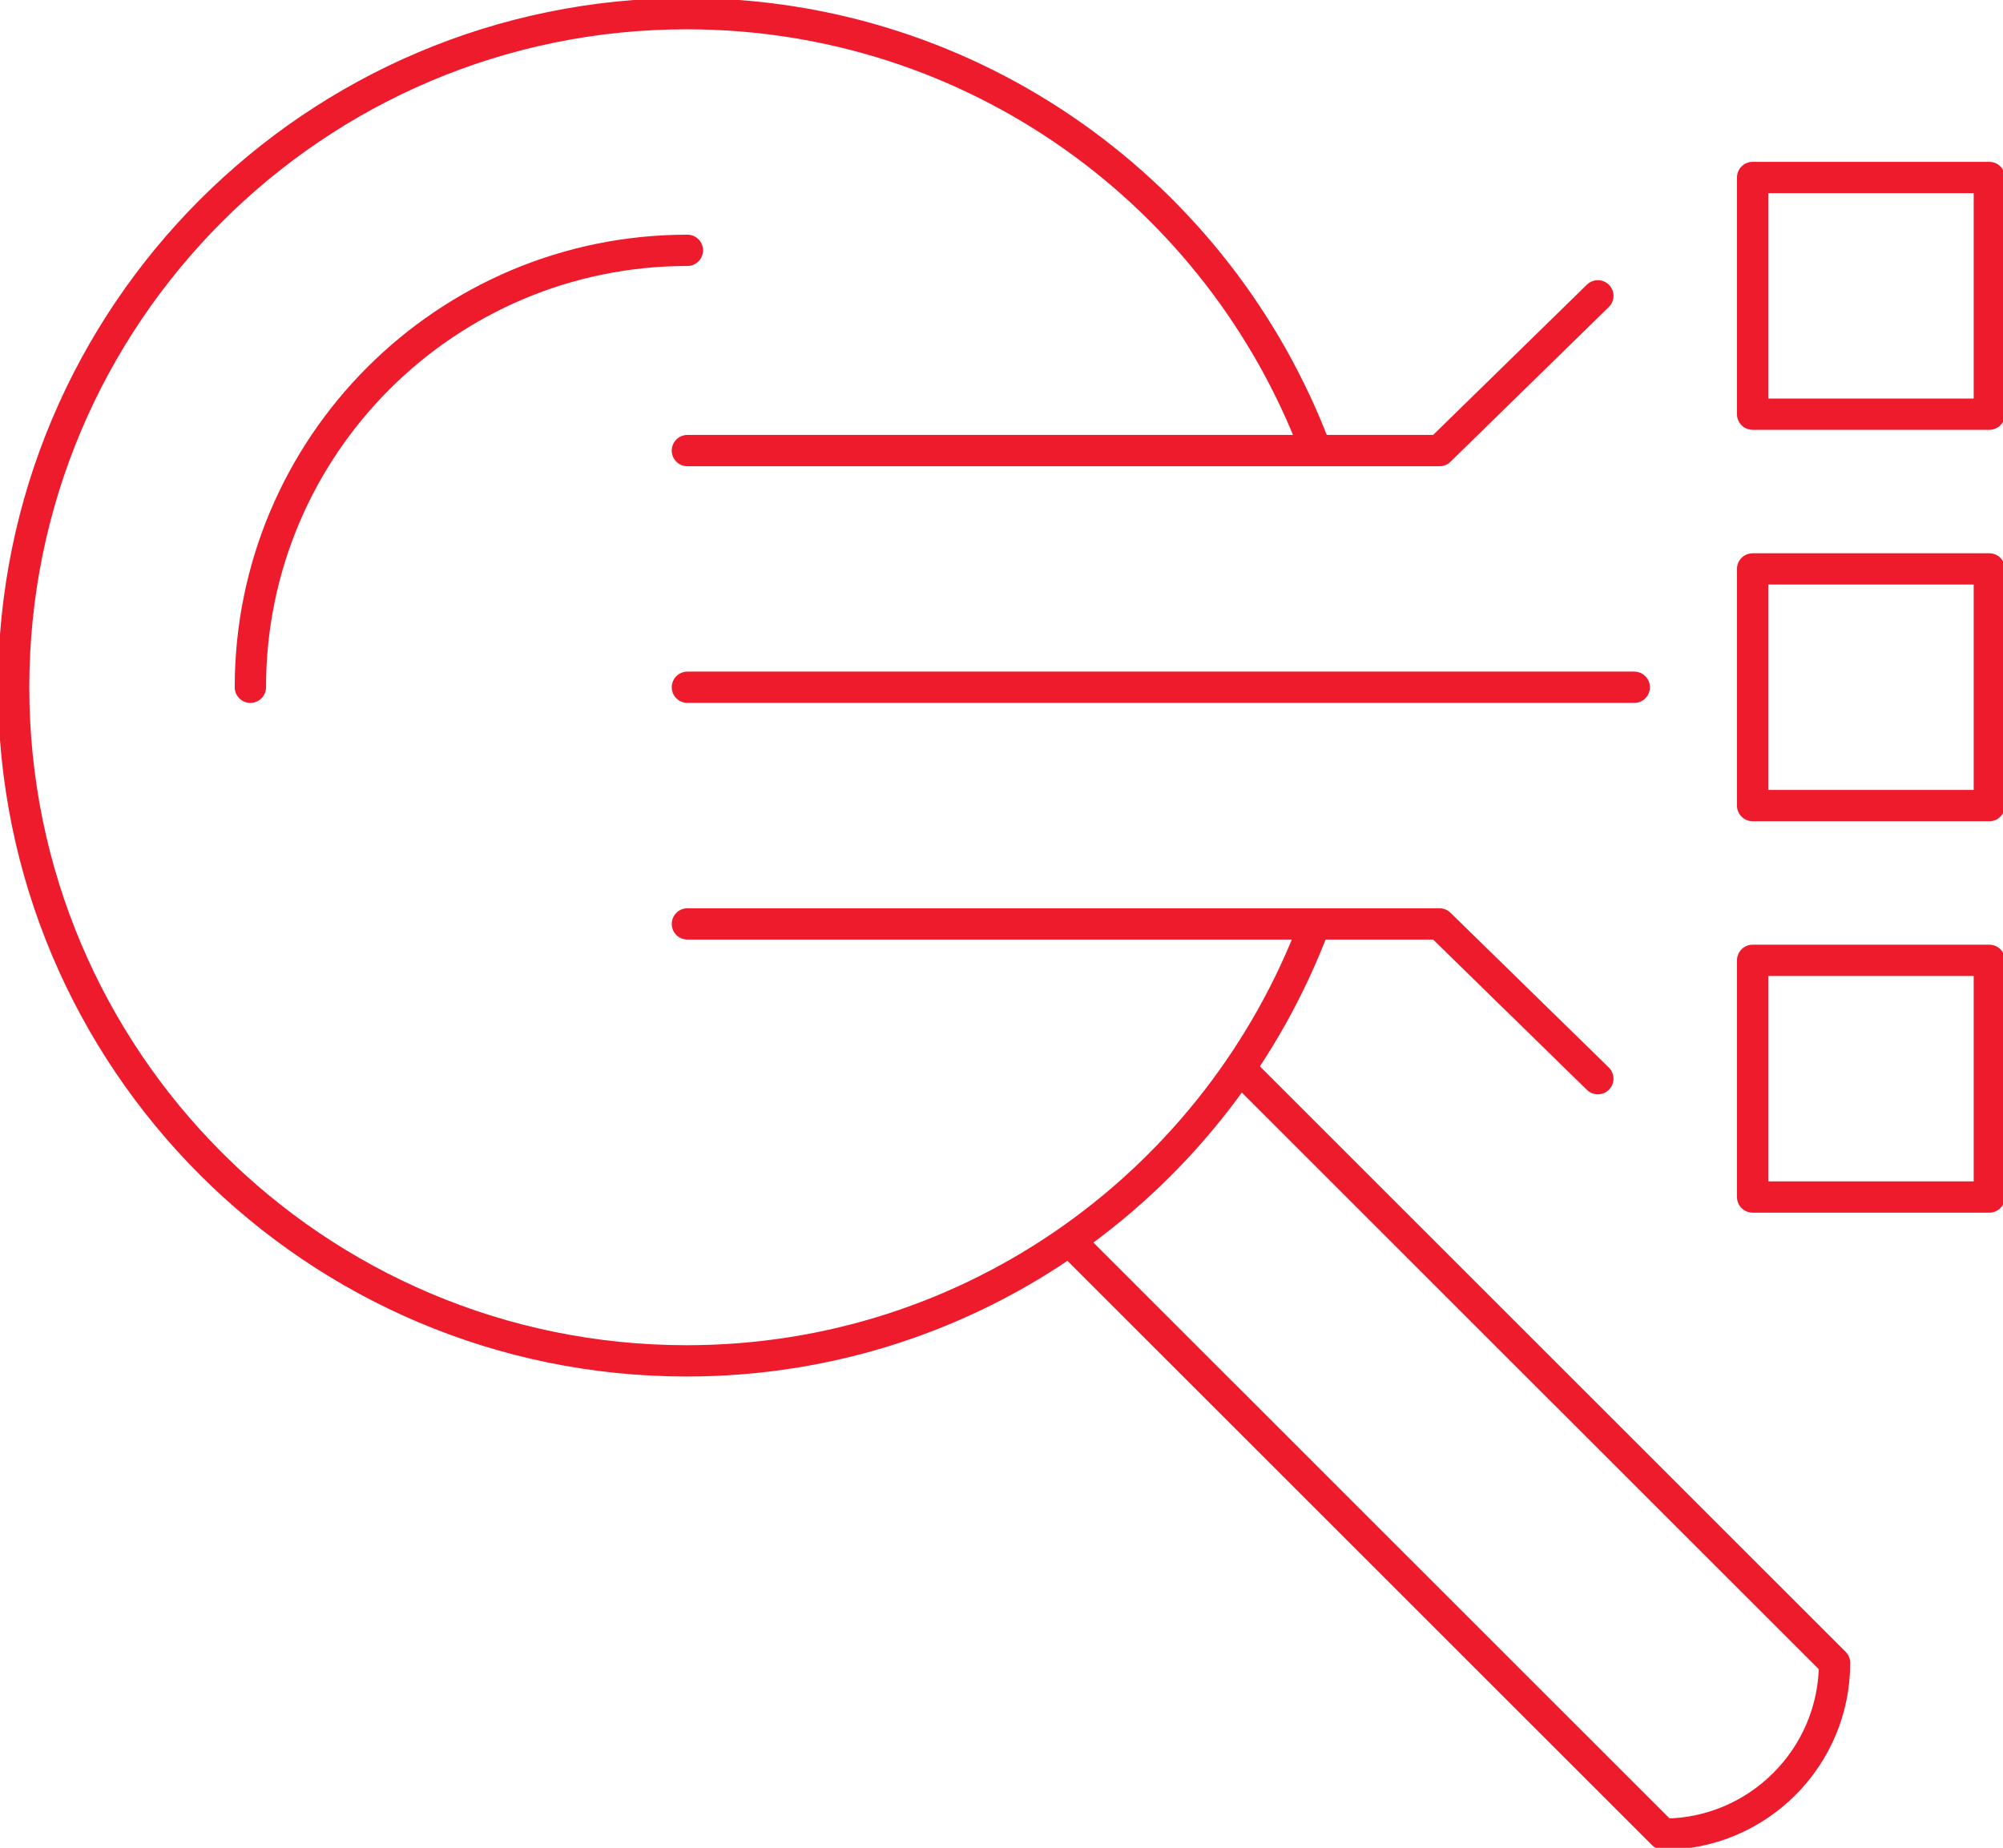
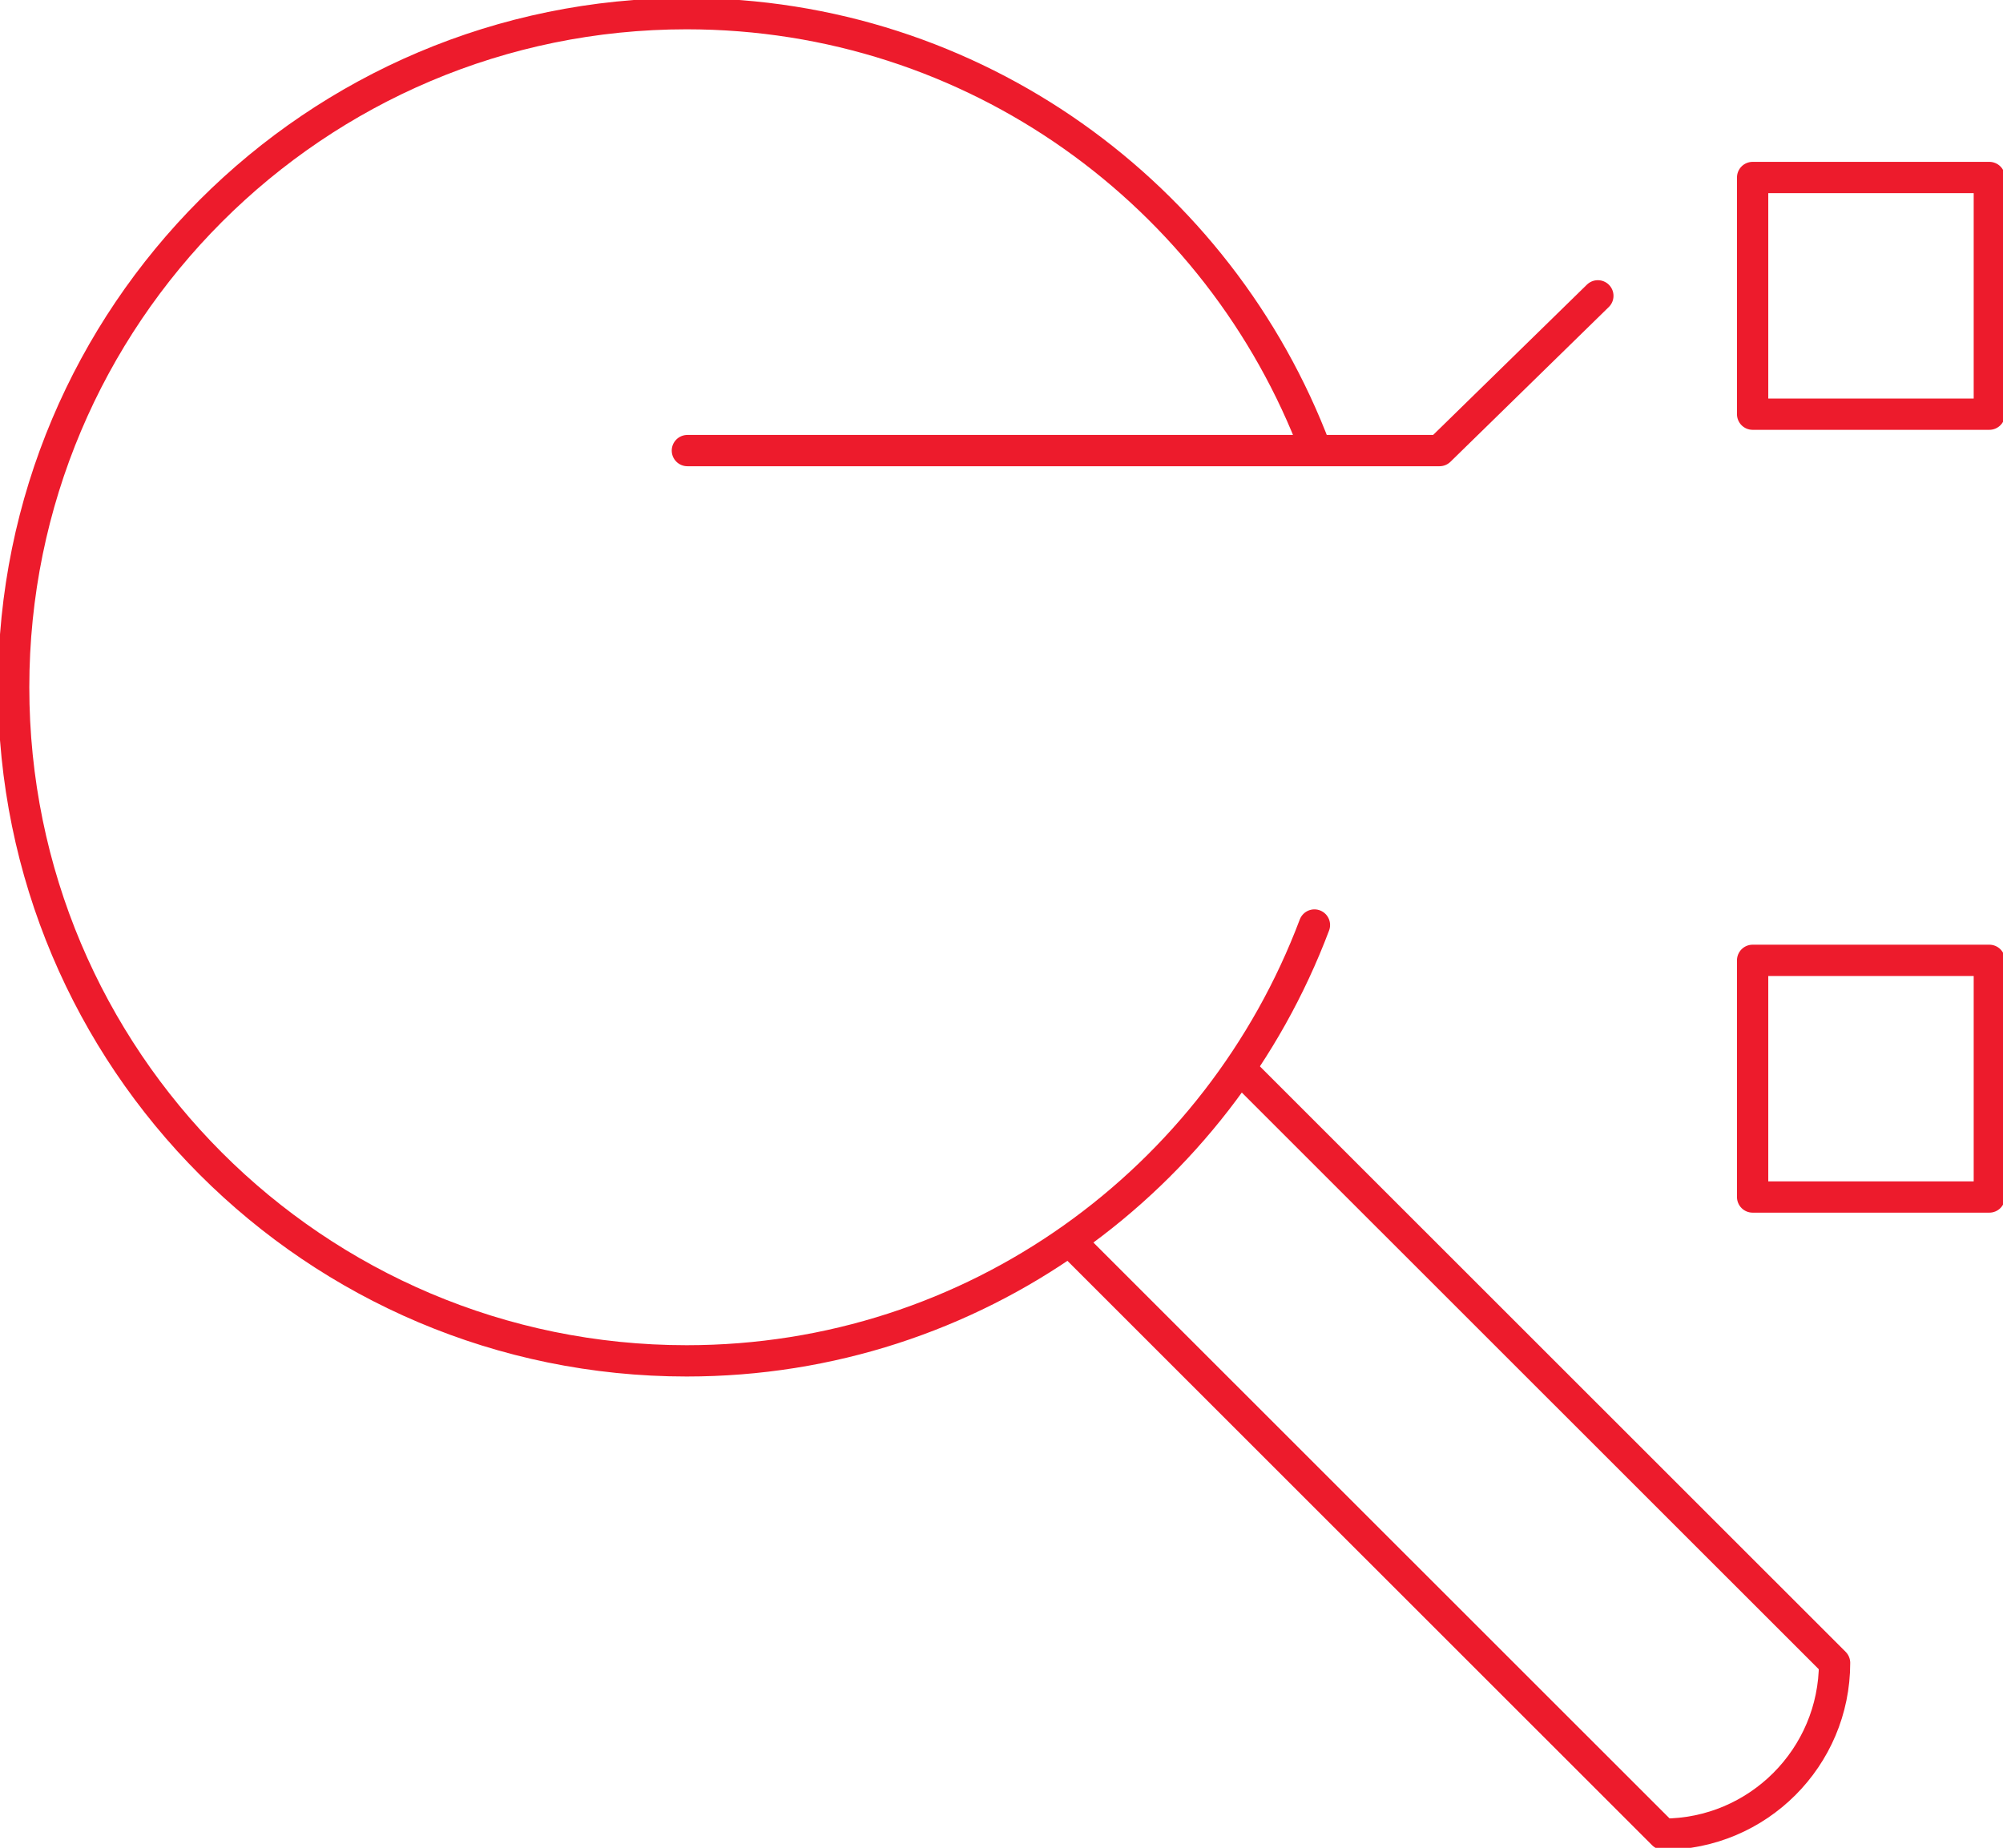
<svg xmlns="http://www.w3.org/2000/svg" width="220" height="203" xml:space="preserve" overflow="hidden">
  <g transform="translate(-3248 -1620)">
-     <path d="M3275.5 1695.5C3275.5 1668.99 3296.99 1647.5 3323.5 1647.5" stroke="#ED1B2C" stroke-width="3.438" stroke-linecap="round" stroke-linejoin="round" stroke-miterlimit="10" fill="none" fill-rule="evenodd" />
    <path d="M3365.5 1756.34 3430.68 1821.5C3441.07 1821.5 3449.5 1813.07 3449.5 1802.68L3384.3 1737.5" stroke="#ED1B2C" stroke-width="3.438" stroke-linejoin="round" stroke-miterlimit="10" fill="none" fill-rule="evenodd" />
-     <path d="M3323.5 1695.5 3427.5 1695.5" stroke="#ED1B2C" stroke-width="3.438" stroke-linecap="round" stroke-linejoin="round" stroke-miterlimit="10" fill="none" fill-rule="evenodd" />
    <path d="M3323.5 1669.5 3406.11 1669.5 3423.5 1652.5" stroke="#ED1B2C" stroke-width="3.438" stroke-linecap="round" stroke-linejoin="round" stroke-miterlimit="10" fill="none" fill-rule="evenodd" />
-     <path d="M3323.5 1721.5 3406.11 1721.5 3423.5 1738.5" stroke="#ED1B2C" stroke-width="3.438" stroke-linecap="round" stroke-linejoin="round" stroke-miterlimit="10" fill="none" fill-rule="evenodd" />
    <path d="M3440.5 1639.5 3466.5 1639.5 3466.5 1665.5 3440.5 1665.5Z" stroke="#ED1B2C" stroke-width="3.438" stroke-linecap="round" stroke-linejoin="round" stroke-miterlimit="10" fill="none" fill-rule="evenodd" />
-     <path d="M3440.5 1682.5 3466.5 1682.5 3466.5 1708.5 3440.5 1708.5Z" stroke="#ED1B2C" stroke-width="3.438" stroke-linecap="round" stroke-linejoin="round" stroke-miterlimit="10" fill="none" fill-rule="evenodd" />
    <path d="M3440.5 1725.5 3466.5 1725.5 3466.5 1751.5 3440.5 1751.5Z" stroke="#ED1B2C" stroke-width="3.438" stroke-linecap="round" stroke-linejoin="round" stroke-miterlimit="10" fill="none" fill-rule="evenodd" />
    <path d="M3392.5 1669.38C3381.96 1641.41 3355.04 1621.5 3323.42 1621.5 3282.59 1621.5 3249.5 1654.63 3249.5 1695.5 3249.5 1736.37 3282.59 1769.5 3323.42 1769.5 3355.03 1769.5 3381.84 1749.57 3392.37 1721.62" stroke="#ED1B2C" stroke-width="3.438" stroke-linecap="round" stroke-linejoin="round" stroke-miterlimit="10" fill="none" fill-rule="evenodd" />
  </g>
</svg>